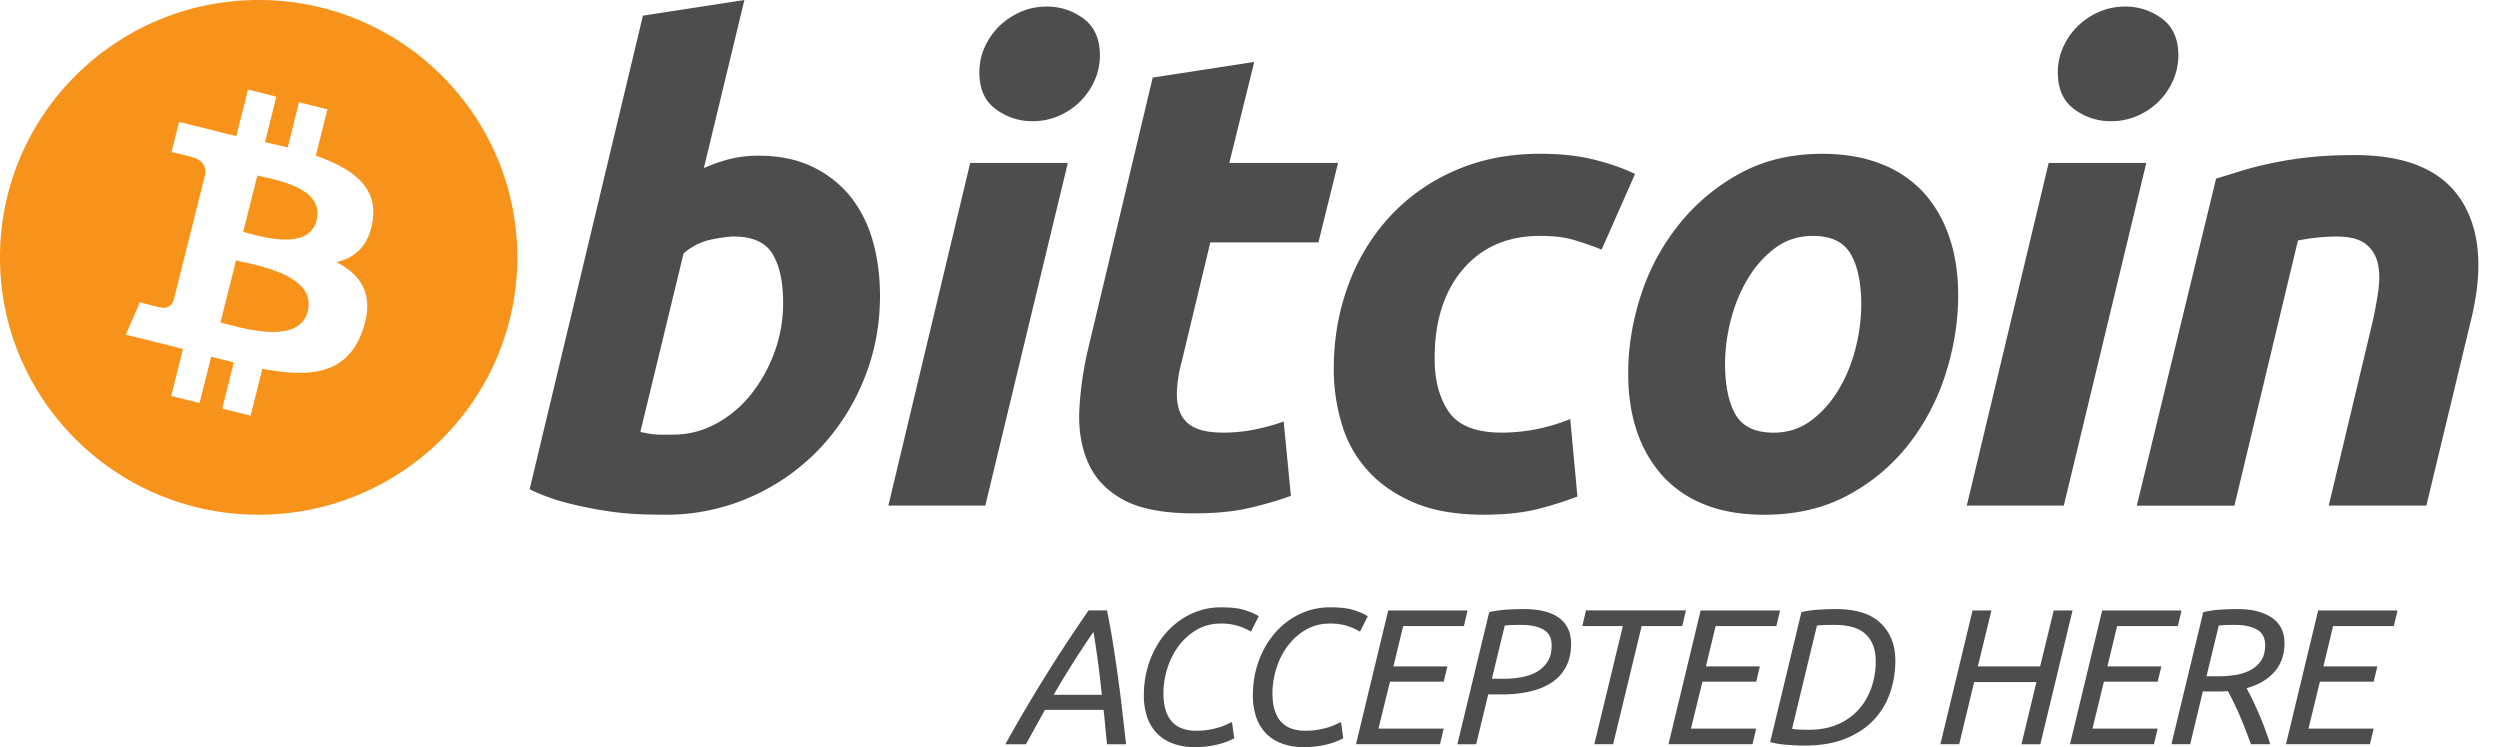
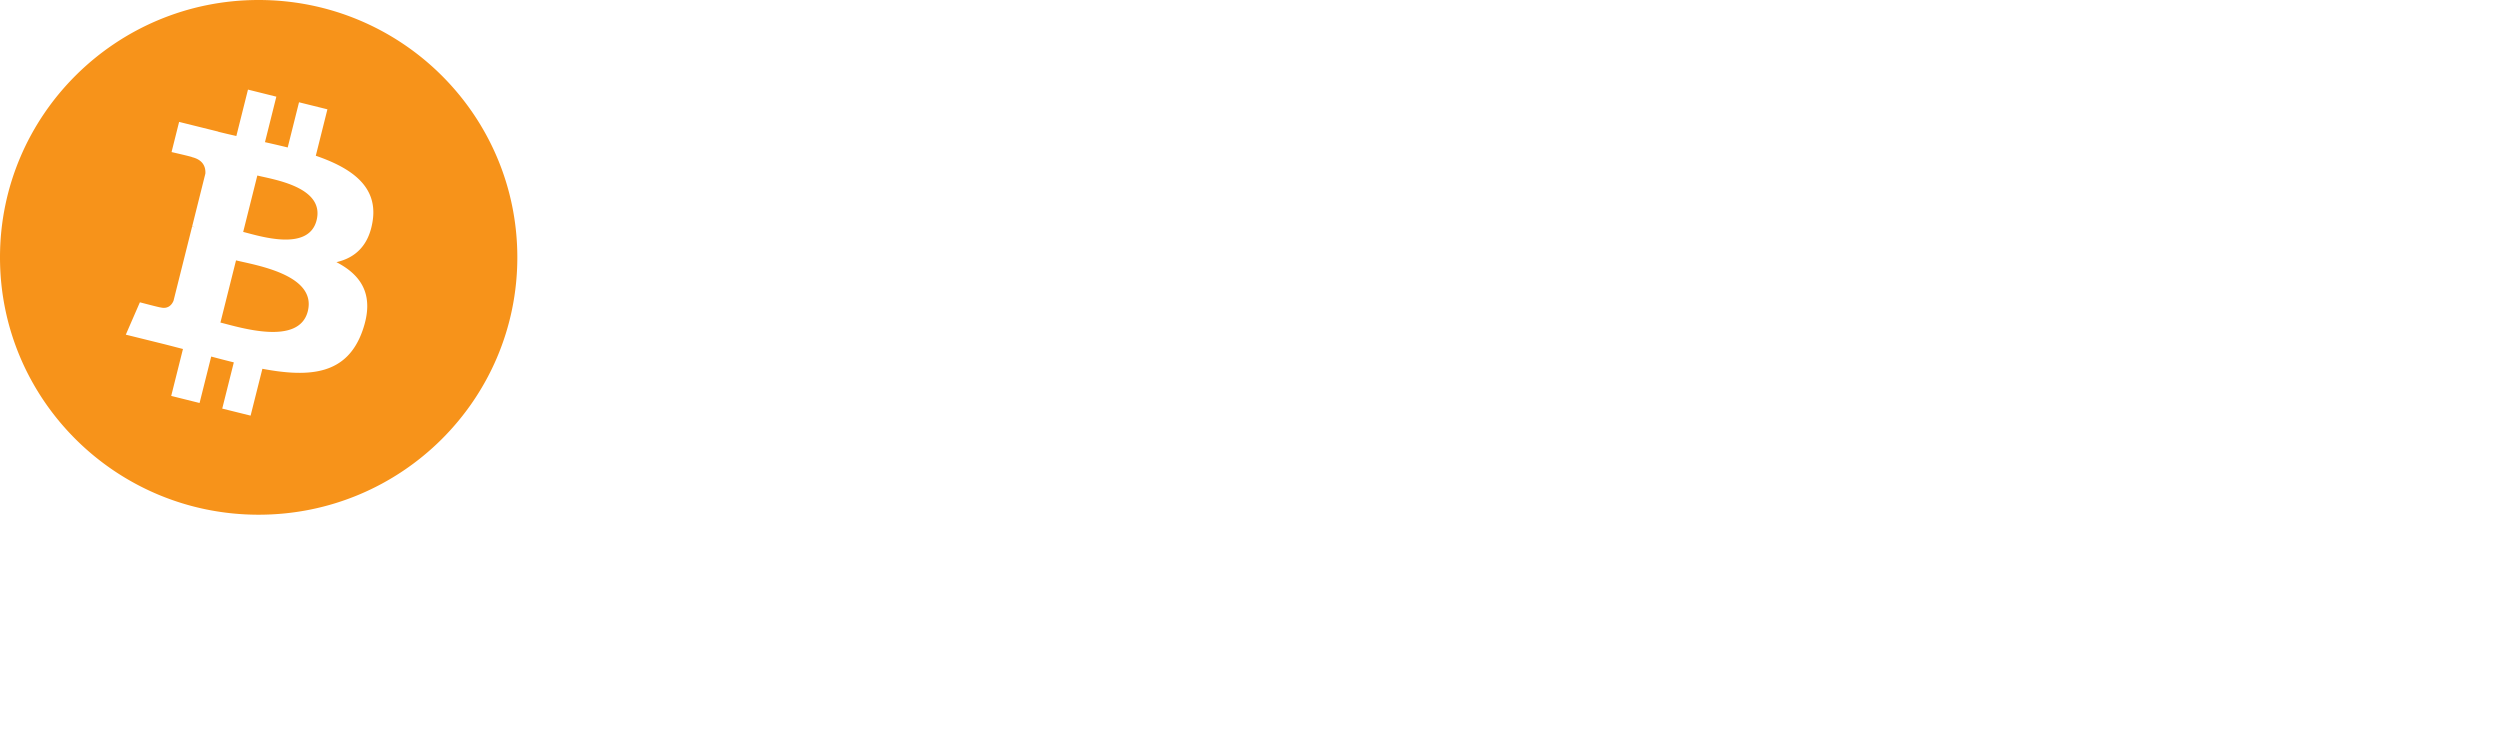
<svg xmlns="http://www.w3.org/2000/svg" width="87" height="26" fill="none">
-   <path fill-rule="evenodd" clip-rule="evenodd" d="M26.385 5.418c.73 0 1.36.13 1.89.386.533.258.973.606 1.326 1.043.347.44.606.954.773 1.542.167.591.25 1.226.25 1.905 0 1.043-.192 2.03-.58 2.96a7.67 7.67 0 0 1-1.585 2.426 7.444 7.444 0 0 1-2.37 1.63 7.259 7.259 0 0 1-2.961.602c-.137 0-.379-.003-.72-.011a10.443 10.443 0 0 1-1.172-.1 13.772 13.772 0 0 1-1.403-.274 7.061 7.061 0 0 1-1.402-.499L22.374.545 25.905 0l-1.411 5.849c.302-.135.606-.24.91-.317.306-.074.632-.114.98-.114zm-2.962 9.707c.532 0 1.033-.13 1.504-.385.472-.256.88-.601 1.22-1.032.341-.431.612-.919.809-1.463.197-.544.297-1.11.297-1.701 0-.726-.122-1.292-.365-1.7-.243-.408-.692-.612-1.345-.612-.214 0-.49.04-.831.112-.343.078-.65.237-.925.478l-1.503 6.212c.09.015.17.03.239.045a2.417 2.417 0 0 0 .49.047h.41zM34.288 17.596h-3.374L33.763 5.67h3.397l-2.872 11.926zM35.93 4.218c-.471 0-.898-.14-1.277-.419-.382-.278-.571-.705-.571-1.282 0-.316.065-.614.193-.894.13-.28.3-.522.514-.727.213-.203.46-.365.74-.488.282-.12.582-.18.901-.18.471 0 .896.14 1.276.419.379.28.57.708.57 1.28 0 .319-.065.618-.195.898a2.373 2.373 0 0 1-1.252 1.213c-.282.122-.58.18-.9.18zM40.115 2.7l3.533-.545-.868 3.515h3.784l-.683 2.765h-3.762l-1.001 4.172a4.701 4.701 0 0 0-.16.974c-.016.303.022.564.113.783a.99.99 0 0 0 .49.509c.236.121.573.182 1.014.182.364 0 .718-.034 1.061-.103.34-.066.686-.16 1.036-.283l.251 2.586c-.456.167-.95.31-1.481.43-.532.122-1.163.18-1.892.18-1.048 0-1.86-.153-2.44-.462-.577-.31-.986-.734-1.23-1.271-.242-.535-.35-1.152-.32-1.847a11.95 11.95 0 0 1 .32-2.2L40.114 2.7zM46.415 12.835c0-1.027.167-1.995.502-2.903a7.128 7.128 0 0 1 1.437-2.383 6.72 6.72 0 0 1 2.268-1.608c.886-.393 1.879-.59 2.973-.59.684 0 1.296.063 1.834.193.54.13 1.03.298 1.471.51l-1.163 2.632c-.304-.123-.62-.231-.946-.33-.326-.1-.725-.147-1.196-.147-1.125 0-2.016.385-2.678 1.155-.66.77-.992 1.807-.992 3.107 0 .771.167 1.394.502 1.871.334.476.95.713 1.846.713a6.273 6.273 0 0 0 2.371-.475l.251 2.698c-.426.165-.897.314-1.413.444-.517.126-1.133.19-1.847.19-.942 0-1.74-.136-2.392-.407-.653-.274-1.193-.639-1.618-1.1a4.142 4.142 0 0 1-.923-1.623 6.586 6.586 0 0 1-.287-1.947zM61.4 17.913c-.806 0-1.505-.121-2.098-.363a3.879 3.879 0 0 1-1.47-1.02 4.403 4.403 0 0 1-.877-1.552c-.199-.597-.294-1.258-.294-1.982 0-.909.147-1.817.443-2.723a7.692 7.692 0 0 1 1.312-2.447 6.992 6.992 0 0 1 2.118-1.783c.834-.46 1.793-.69 2.87-.69.79 0 1.487.121 2.088.363a3.914 3.914 0 0 1 1.481 1.02c.386.44.68.956.876 1.554.199.595.296 1.258.296 1.983 0 .905-.145 1.814-.432 2.723a7.849 7.849 0 0 1-1.276 2.447 6.687 6.687 0 0 1-2.108 1.78c-.843.46-1.82.69-2.93.69zm1.684-9.703c-.5 0-.942.144-1.32.43-.38.288-.7.65-.957 1.088-.26.44-.453.92-.583 1.44a6.192 6.192 0 0 0-.192 1.485c0 .756.122 1.345.363 1.77.245.421.684.633 1.323.633.502 0 .941-.143 1.322-.431.378-.286.697-.65.957-1.088.258-.436.453-.918.583-1.44a6.25 6.25 0 0 0 .192-1.484c0-.755-.122-1.345-.365-1.769-.243-.423-.684-.634-1.323-.634zM71.82 17.596h-3.376l2.85-11.926h3.397L71.82 17.596zm1.638-13.378a2.1 2.1 0 0 1-1.275-.419c-.38-.278-.571-.705-.571-1.282 0-.316.065-.614.194-.894s.3-.522.513-.727a2.53 2.53 0 0 1 .74-.488c.281-.12.58-.18.9-.18a2.1 2.1 0 0 1 1.277.419c.38.28.571.708.571 1.28 0 .319-.068.618-.196.898a2.358 2.358 0 0 1-1.25 1.213c-.283.122-.582.18-.903.18zM77.12 6.214c.257-.075.543-.164.854-.262a12.953 12.953 0 0 1 2.349-.475c.478-.054 1.022-.08 1.628-.08 1.779 0 3.006.515 3.683 1.543.675 1.028.793 2.434.353 4.217l-1.55 6.439H81.04l1.504-6.304c.091-.393.164-.774.216-1.146.055-.368.051-.693-.011-.974-.06-.277-.201-.504-.42-.68-.223-.175-.56-.26-1.016-.26-.44 0-.887.046-1.344.137l-2.211 9.227h-3.397l2.759-11.382zM36.364 24.704l-.662 1.196h-.716a54.428 54.428 0 0 1 2.898-4.657h.641c.068.336.13.676.186 1.018a53.822 53.822 0 0 1 .32 2.275c.05.421.102.875.156 1.364h-.662a26.452 26.452 0 0 1-.06-.608c-.019-.204-.039-.4-.061-.588h-2.04zm1.979-.525a33.867 33.867 0 0 0-.29-2.19 32.403 32.403 0 0 0-1.385 2.19h1.675zM41.582 26a2.16 2.16 0 0 1-.773-.128 1.484 1.484 0 0 1-.558-.363 1.505 1.505 0 0 1-.334-.567 2.351 2.351 0 0 1-.111-.75c0-.403.064-.788.192-1.155.129-.367.31-.692.547-.974a2.68 2.68 0 0 1 .855-.676 2.438 2.438 0 0 1 1.114-.252c.351 0 .631.036.84.108.21.071.36.139.45.201l-.27.538a1.943 1.943 0 0 0-1.054-.282c-.31 0-.59.073-.837.219a2.098 2.098 0 0 0-.628.564 2.59 2.59 0 0 0-.392.78c-.09.288-.135.574-.135.856 0 .874.38 1.31 1.141 1.31.162 0 .307-.011.436-.034.128-.022.242-.048.34-.077.1-.03.188-.061.264-.098l.203-.094.08.565a1.742 1.742 0 0 1-.212.1c-.088.037-.19.07-.307.102a3.27 3.27 0 0 1-.851.107zM45.376 26a2.16 2.16 0 0 1-.773-.128 1.485 1.485 0 0 1-.558-.363 1.506 1.506 0 0 1-.334-.567 2.354 2.354 0 0 1-.111-.75c0-.403.064-.788.192-1.155s.31-.692.547-.974a2.68 2.68 0 0 1 .855-.676 2.437 2.437 0 0 1 1.114-.252c.351 0 .631.036.84.108.21.071.36.139.45.201l-.27.538a1.94 1.94 0 0 0-1.054-.282c-.31 0-.59.073-.837.219a2.099 2.099 0 0 0-.628.564 2.59 2.59 0 0 0-.392.78c-.09.288-.135.574-.135.856 0 .874.38 1.31 1.141 1.31.162 0 .307-.011.436-.034.128-.022.242-.048.34-.077.1-.03.188-.061.264-.098l.203-.094.08.565a1.742 1.742 0 0 1-.212.1c-.088.037-.19.07-.307.102a3.278 3.278 0 0 1-.851.107zM47.188 25.9l1.122-4.657h2.762l-.129.544H48.83l-.338 1.404h1.877l-.128.531h-1.87l-.4 1.633h2.27l-.128.544h-2.925zM53.026 21.196c.545 0 .956.103 1.233.309.277.206.415.506.415.9 0 .305-.057.568-.172.79a1.475 1.475 0 0 1-.49.548c-.211.143-.465.249-.763.318-.297.07-.628.105-.992.105h-.466l-.42 1.734h-.654l1.107-4.596c.19-.045.39-.074.602-.088.211-.014.411-.02.6-.02zm-.081.55c-.32 0-.514.01-.581.027l-.446 1.848h.425c.19 0 .383-.016.581-.05.198-.034.376-.093.534-.178.157-.085.287-.202.388-.353.102-.15.152-.343.152-.58 0-.256-.094-.439-.283-.549-.19-.11-.446-.164-.77-.164zM58.67 21.243l-.127.544H57.13l-.993 4.112h-.655l.993-4.112h-1.411l.128-.544h3.478zM58.063 25.9l1.12-4.657h2.763l-.128.544h-2.114l-.338 1.404h1.877l-.128.531h-1.87l-.4 1.633h2.27l-.128.544h-2.925zM63.891 21.196c.693 0 1.211.162 1.553.487.343.325.514.762.514 1.313 0 .386-.061.756-.183 1.112-.121.357-.31.67-.567.944-.257.273-.584.49-.983.652-.398.161-.874.242-1.428.242-.19 0-.394-.009-.615-.027a3.273 3.273 0 0 1-.58-.094l1.087-4.522c.189-.045.39-.074.601-.087.212-.014.412-.02.601-.02zm-.054.55c-.338 0-.54.01-.608.027l-.865 3.588c.036.01.097.017.183.024.085.007.225.01.419.01.355 0 .676-.059.962-.177.286-.12.528-.285.726-.498.198-.213.351-.465.46-.759a2.77 2.77 0 0 0 .161-.964c0-.394-.115-.701-.344-.921-.23-.22-.595-.33-1.094-.33zM71.002 25.9h-.655l.52-2.164H68.7l-.52 2.163h-.655l1.121-4.656h.656l-.473 1.948h2.168l.473-1.948h.655l-1.121 4.656zM72.035 25.9l1.121-4.657h2.762l-.128.544h-2.114l-.338 1.404h1.878l-.13.531h-1.87l-.398 1.633h2.269l-.13.544h-2.922zM77.874 21.196c.5 0 .896.1 1.189.302.293.202.438.497.438.886 0 .395-.115.726-.347.992-.232.266-.557.458-.976.574.054.095.117.214.19.36a13.597 13.597 0 0 1 .446 1.034c.071.191.133.375.188.554h-.669c-.062-.17-.128-.342-.195-.517a13.835 13.835 0 0 0-.206-.504 9.808 9.808 0 0 0-.402-.826 4.708 4.708 0 0 1-.351.013h-.52l-.44 1.834h-.654l1.108-4.595a3.59 3.59 0 0 1 .6-.088c.212-.013.412-.02.601-.02zm-.08.55c-.32 0-.514.01-.582.027l-.426 1.762h.4c.184 0 .373-.014.567-.04.193-.028.37-.08.53-.159.16-.078.29-.188.391-.329.101-.141.153-.328.153-.561 0-.25-.096-.43-.287-.538-.192-.108-.441-.161-.747-.161zM79.552 25.9l1.12-4.657h2.763l-.129.544h-2.114l-.337 1.404h1.877l-.129.531h-1.87l-.398 1.633h2.268l-.129.544h-2.922z" fill="#4D4D4D" />
  <path fill-rule="evenodd" clip-rule="evenodd" d="M9.001 17.912c4.972 0 9.002-4.01 9.002-8.955C18.003 4.01 13.973 0 9 0 4.031.001 0 4.011 0 8.957s4.03 8.955 9.001 8.955zM12.97 7.68c.179-1.192-.733-1.832-1.98-2.26l.404-1.616-.988-.245-.394 1.573c-.259-.064-.526-.125-.791-.185l.396-1.583-.987-.246-.405 1.615a31.156 31.156 0 0 1-.63-.148V4.58l-1.362-.338-.263 1.05s.733.167.717.178c.4.1.473.362.46.571l-.46 1.84a.663.663 0 0 1 .103.033c-.033-.01-.068-.018-.105-.027l-.646 2.578c-.049.12-.173.302-.453.233.01.014-.718-.178-.718-.178l-.49 1.126 1.285.318c.239.06.473.122.704.181l-.409 1.633.987.246.405-1.616c.27.072.531.14.787.203l-.403 1.608.987.245.41-1.63c1.685.317 2.951.19 3.485-1.327.43-1.22-.022-1.925-.908-2.384.646-.148 1.132-.57 1.262-1.443zm-2.258 3.15c-.306 1.22-2.371.56-3.041.395l.543-2.164c.67.166 2.817.496 2.498 1.769zm.306-3.167c-.278 1.11-1.997.546-2.555.408l.492-1.963c.557.139 2.353.397 2.063 1.555z" fill="#F7931A" />
</svg>